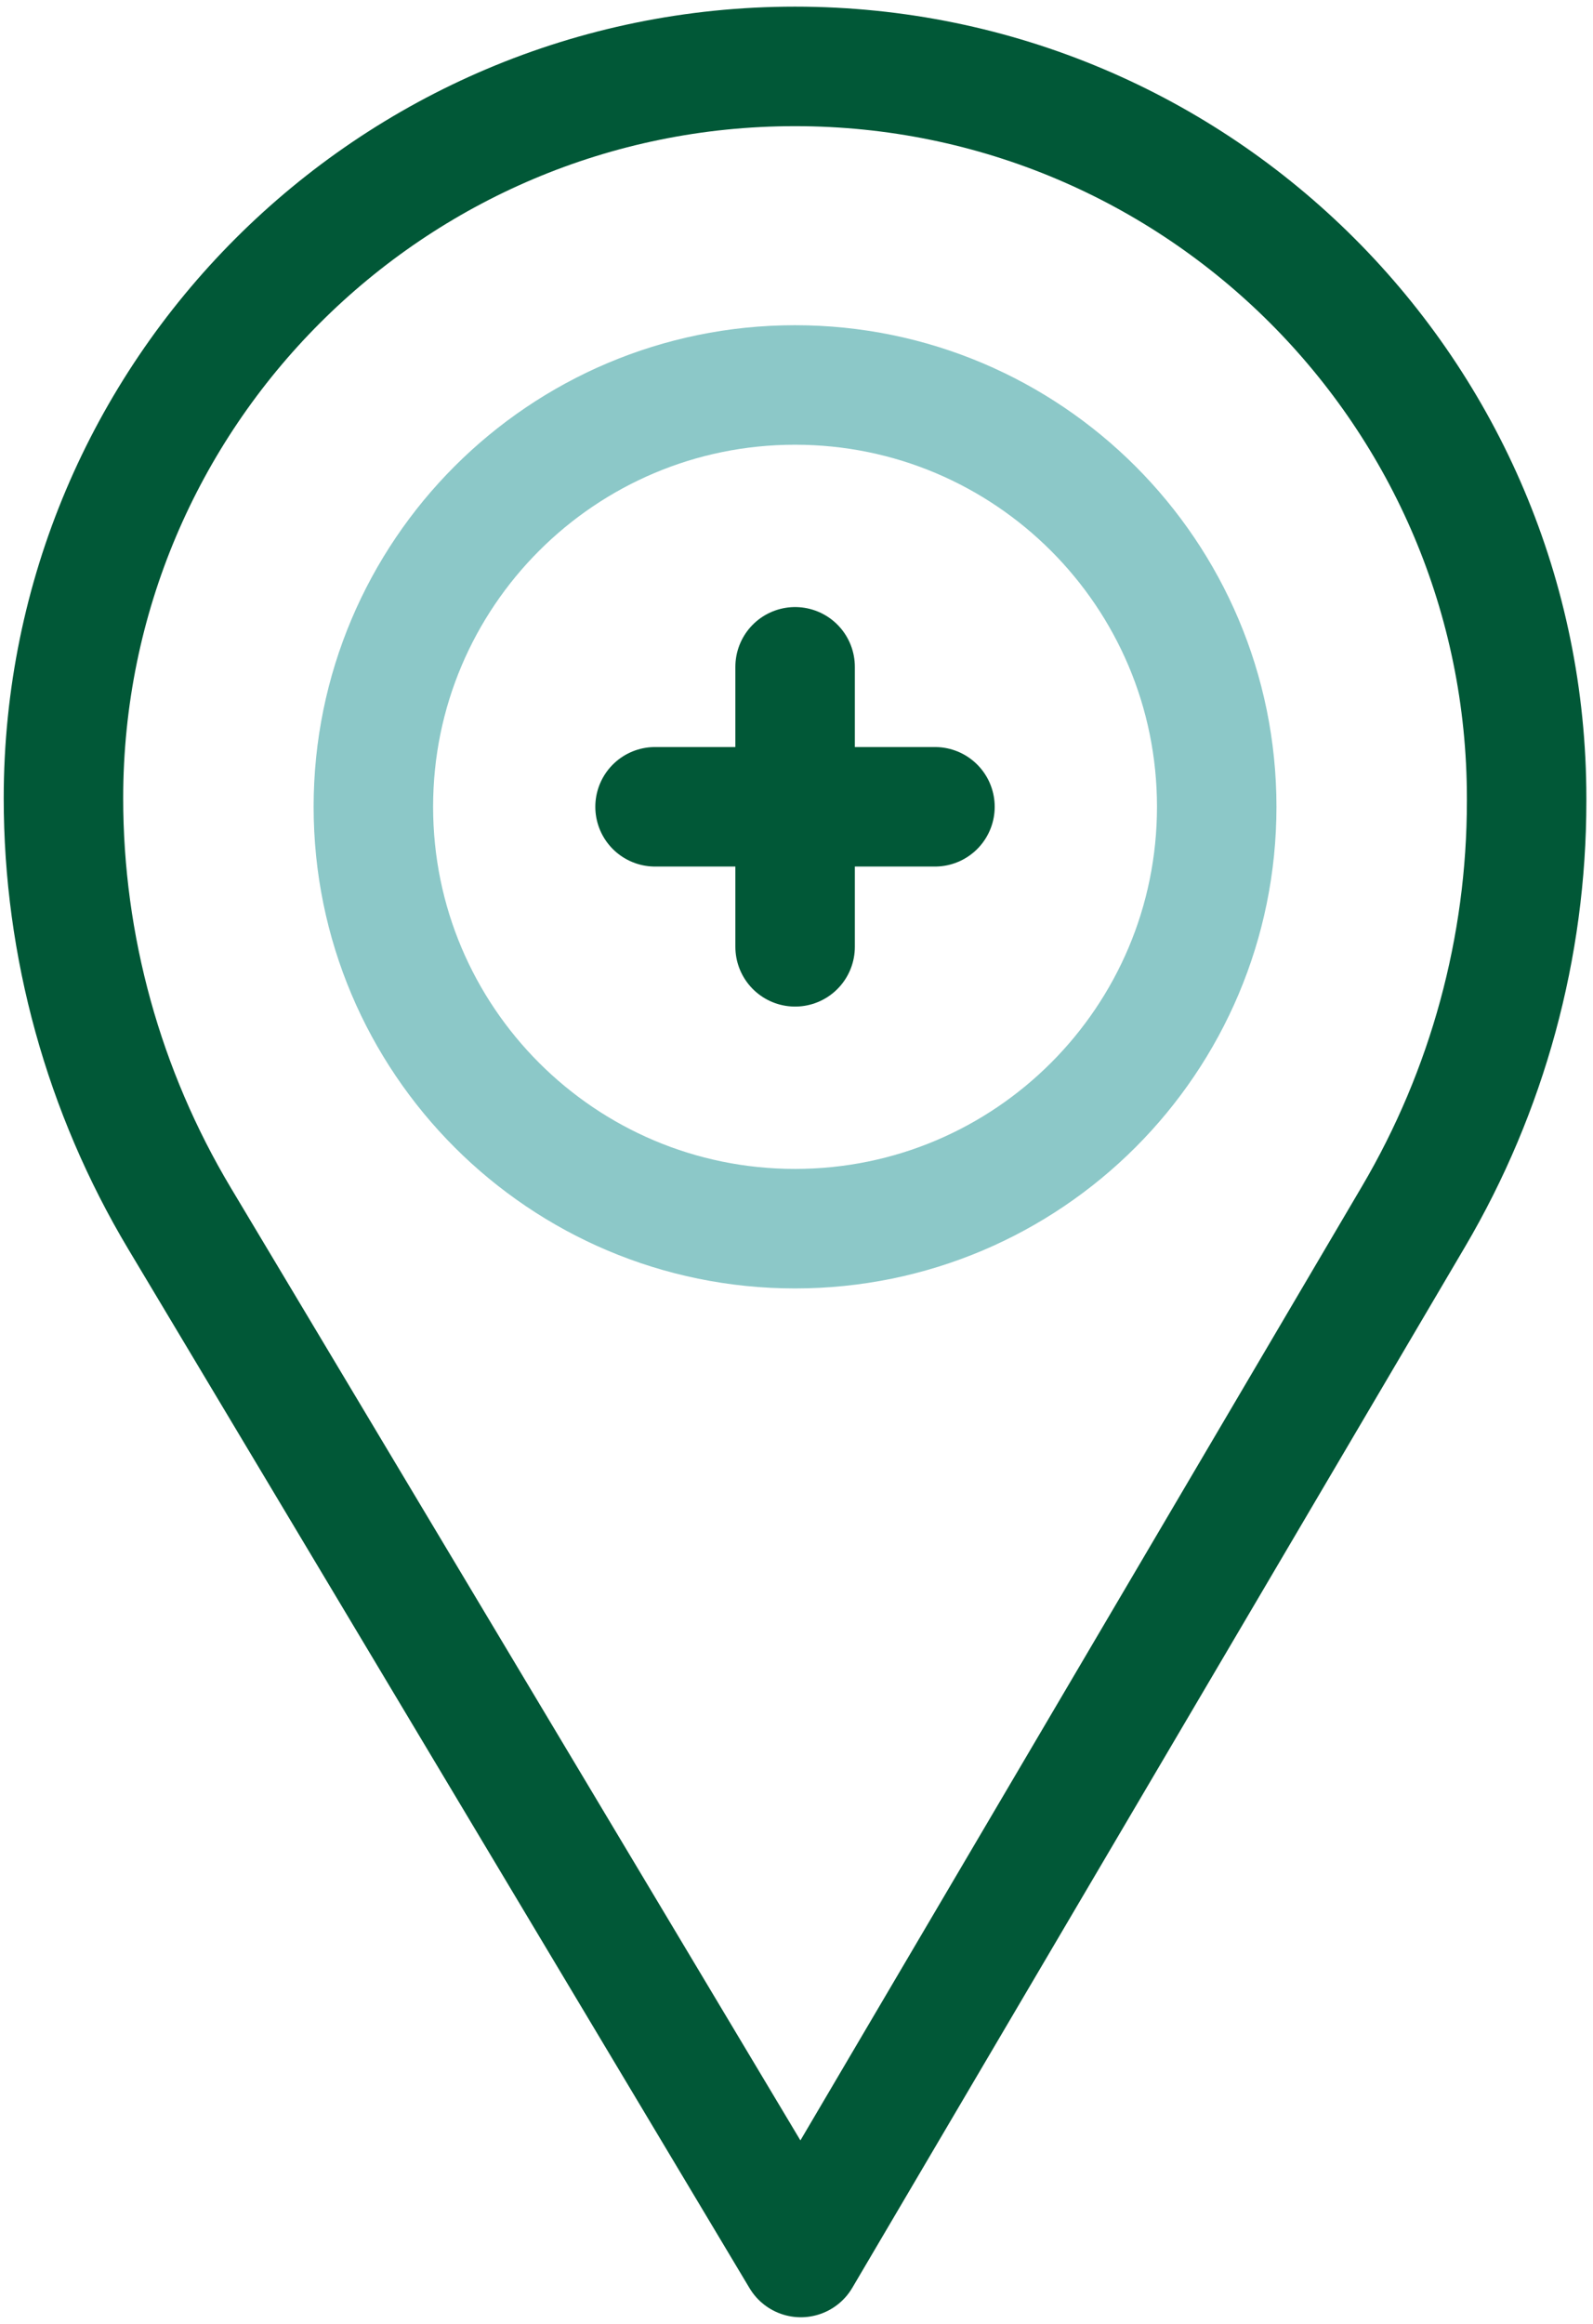
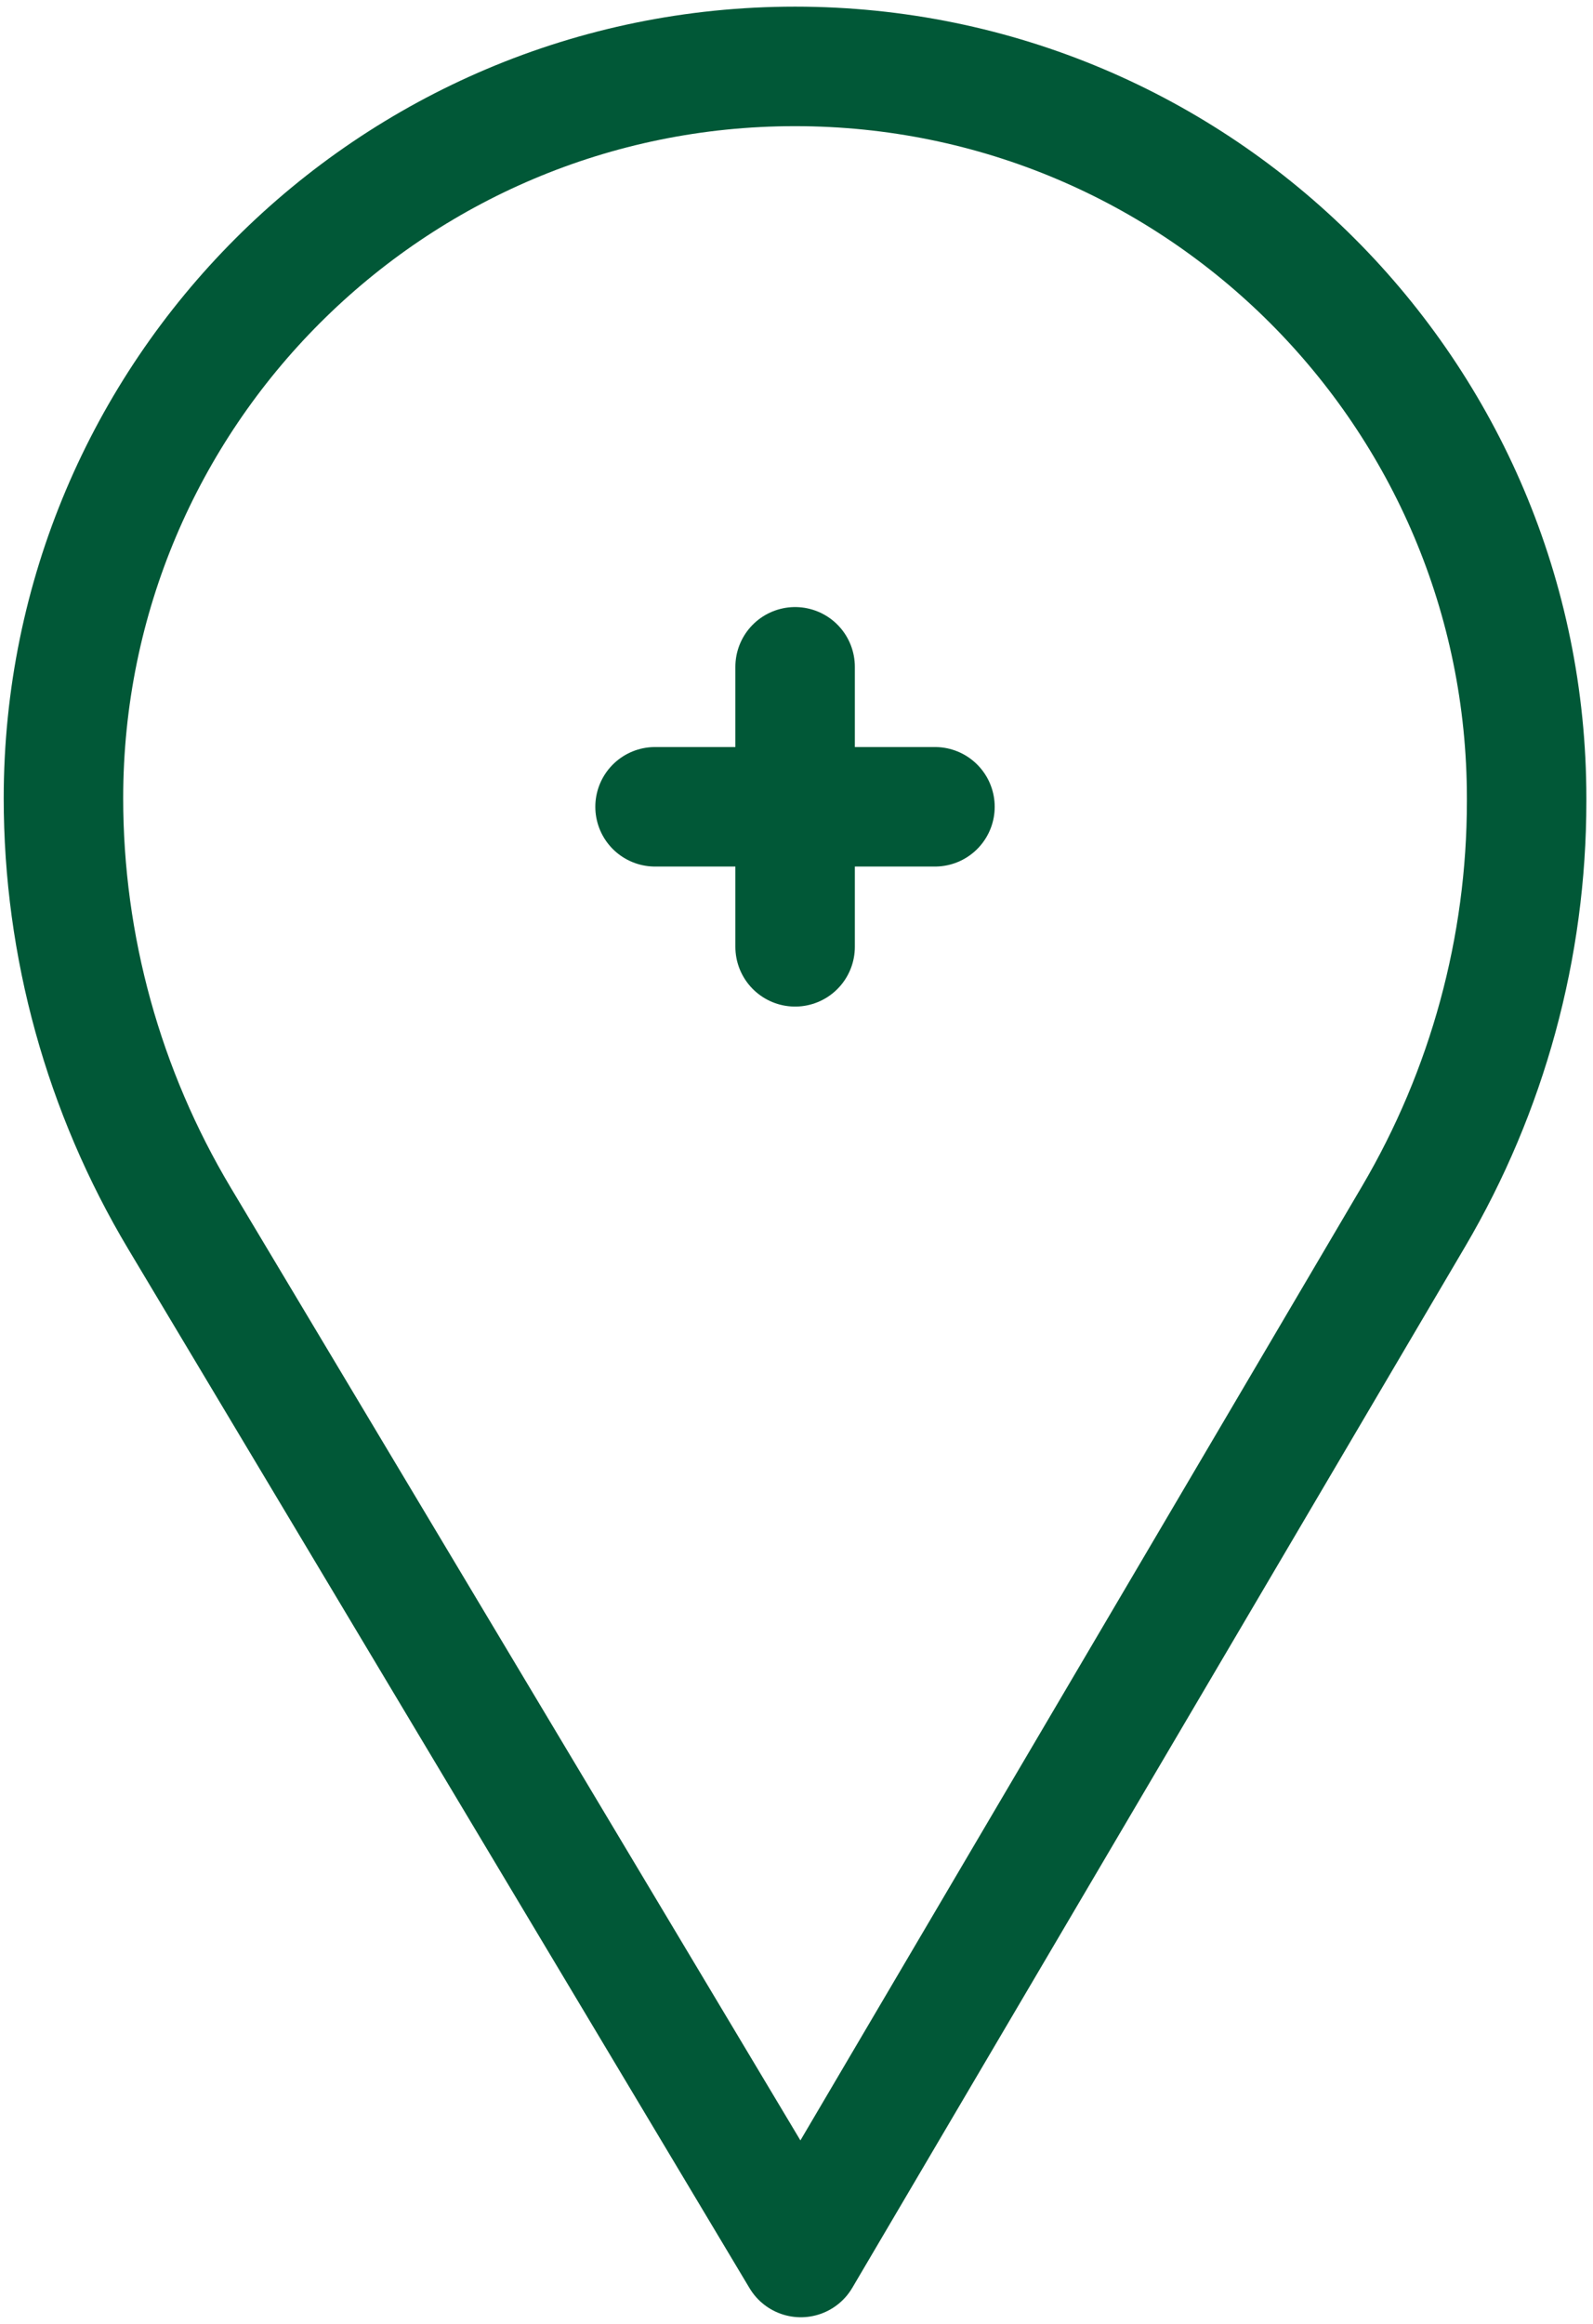
<svg xmlns="http://www.w3.org/2000/svg" width="24" height="35" viewBox="0 0 24 35" fill="none">
  <path d="M21.295 18.324L12.065 34L2.705 18.351C1.561 16.438 0.956 14.251 0.956 12.022C0.956 5.935 5.891 1 11.978 1C18.065 1 23 5.935 23 12.022V12.068C23 14.268 22.411 16.428 21.295 18.324Z" stroke="#015837" stroke-width="1.8" stroke-miterlimit="10" stroke-linecap="round" stroke-linejoin="round" />
-   <path d="M11.978 18.505C8.469 18.505 5.625 15.66 5.625 12.151C5.625 8.643 8.469 5.798 11.978 5.798C15.487 5.798 18.331 8.643 18.331 12.151C18.331 15.66 15.487 18.505 11.978 18.505Z" stroke="#8CC8C8" stroke-width="1.8" stroke-miterlimit="22.926" stroke-linecap="round" stroke-linejoin="round" />
  <path d="M9.869 12.151H14.086" stroke="#015837" stroke-width="1.8" stroke-miterlimit="10" stroke-linecap="round" stroke-linejoin="round" />
  <path d="M11.979 10.043V14.26" stroke="#015837" stroke-width="1.8" stroke-miterlimit="10" stroke-linecap="round" stroke-linejoin="round" />
</svg>